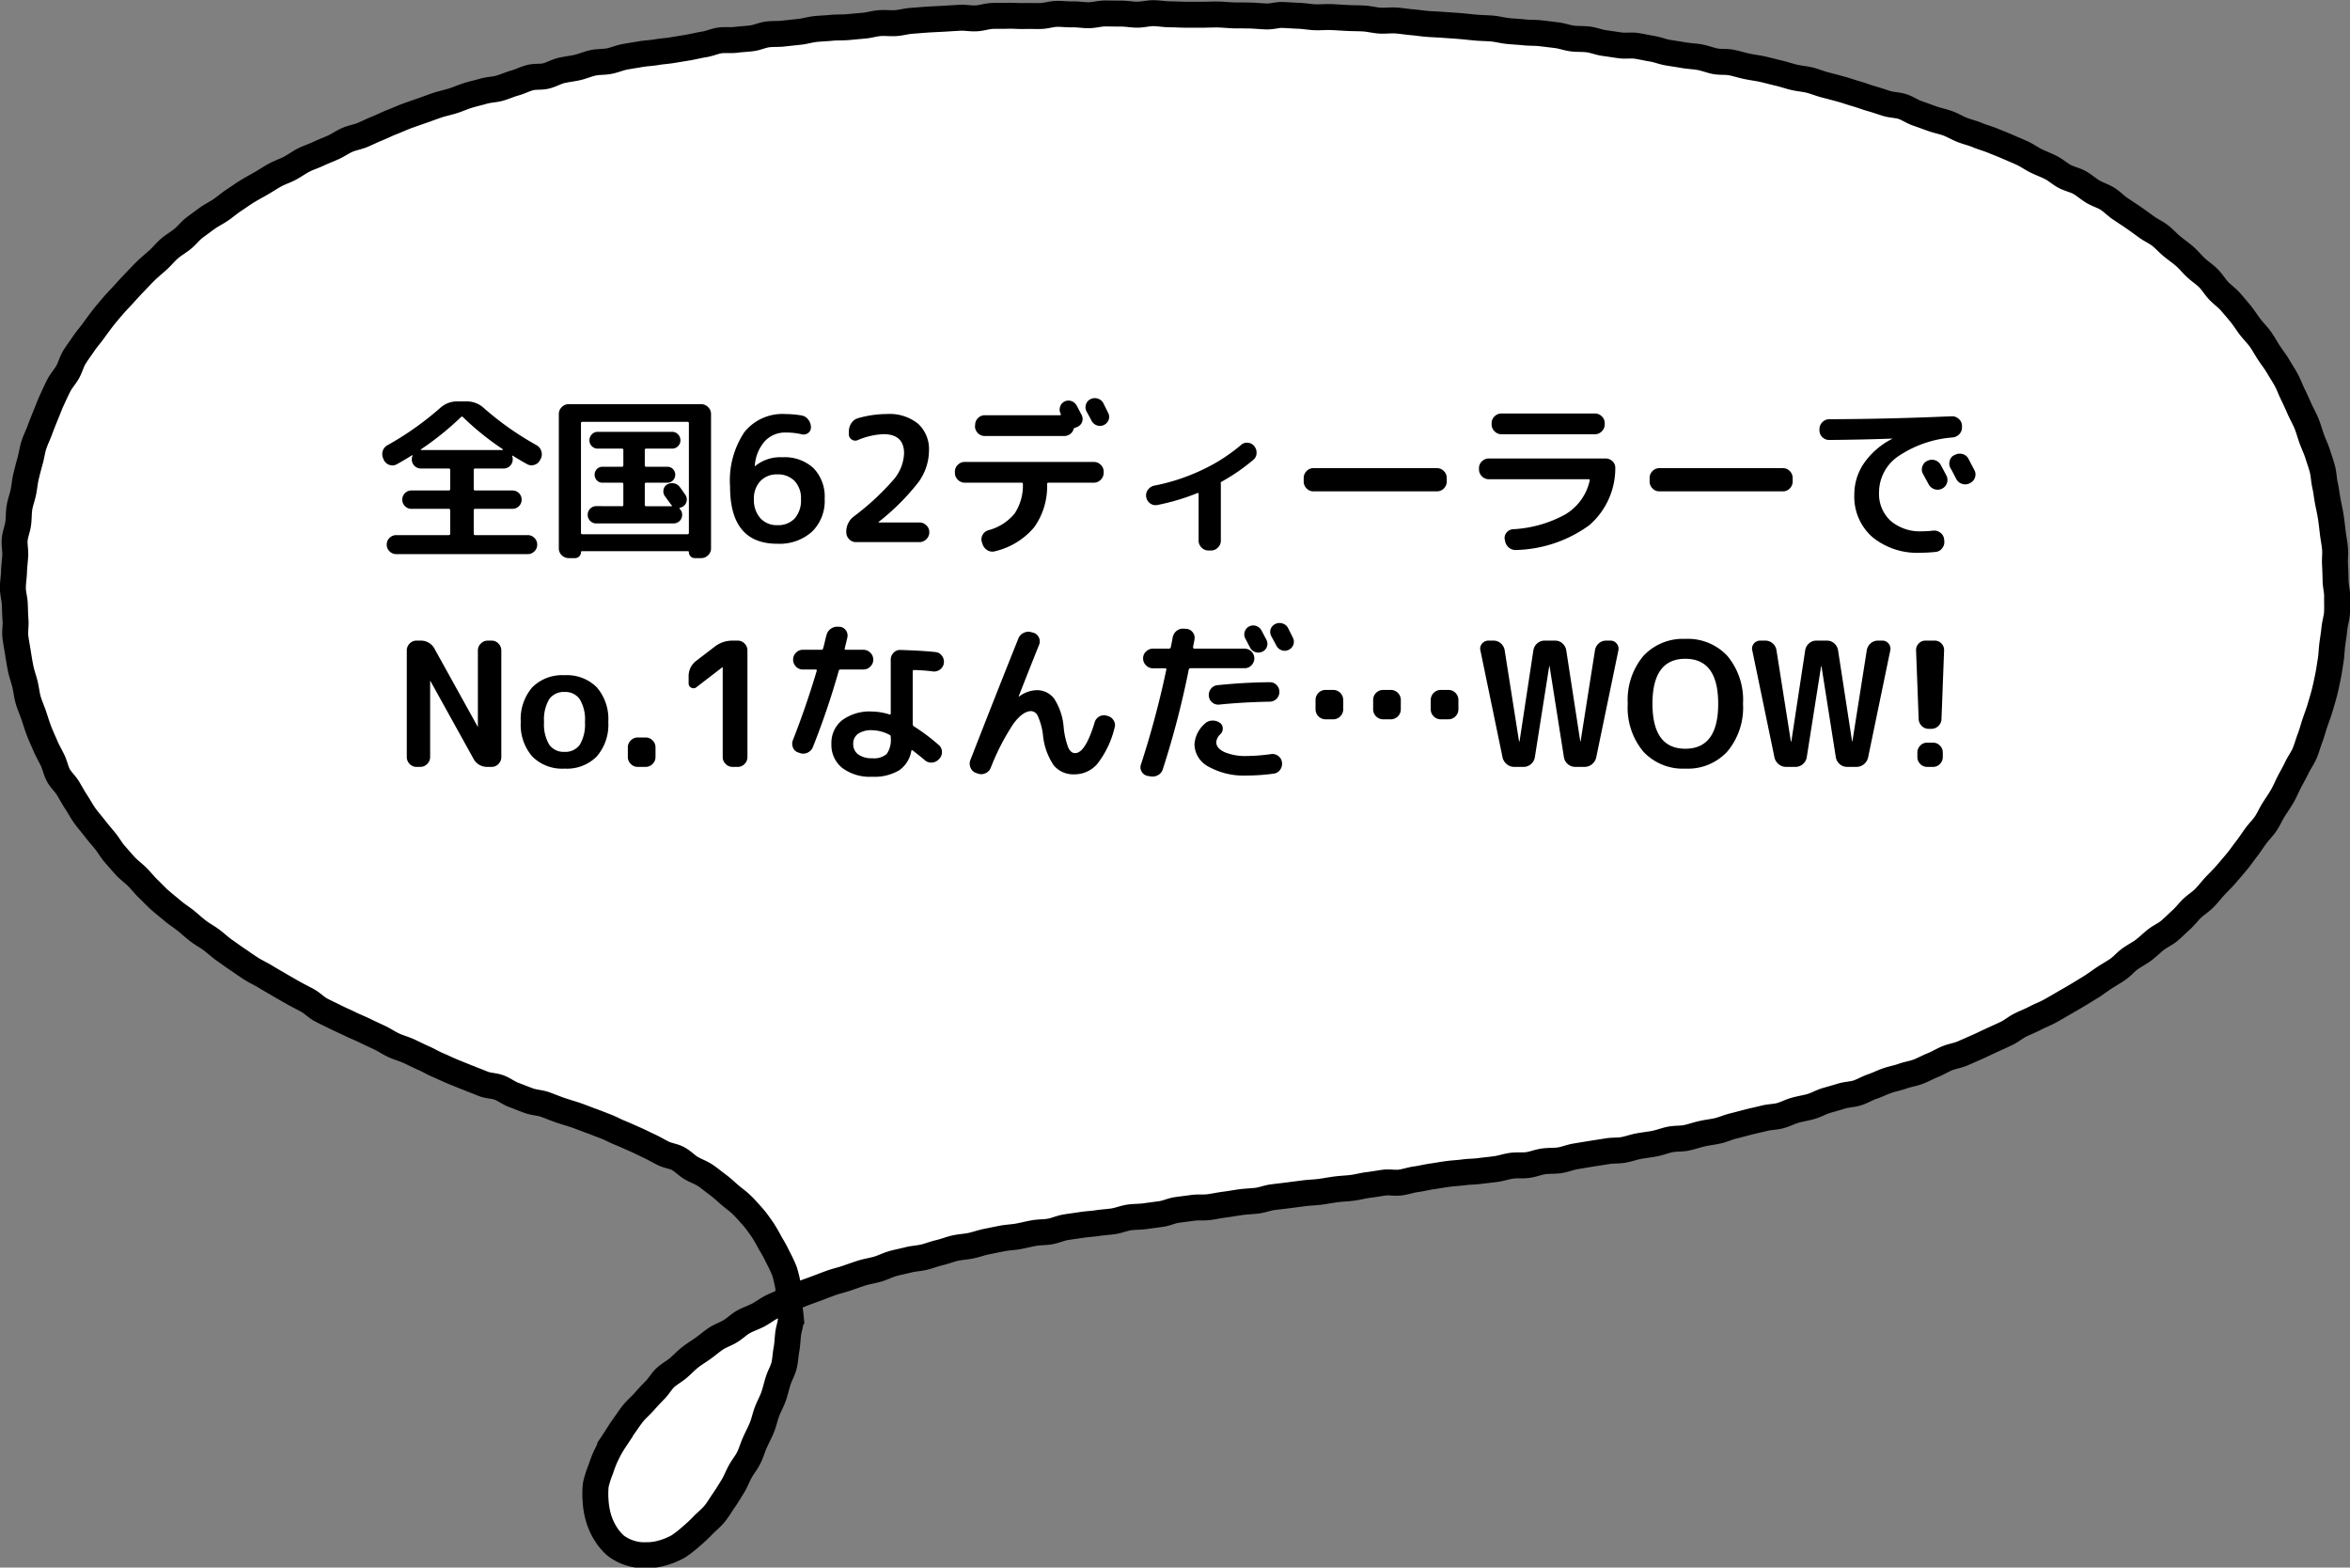
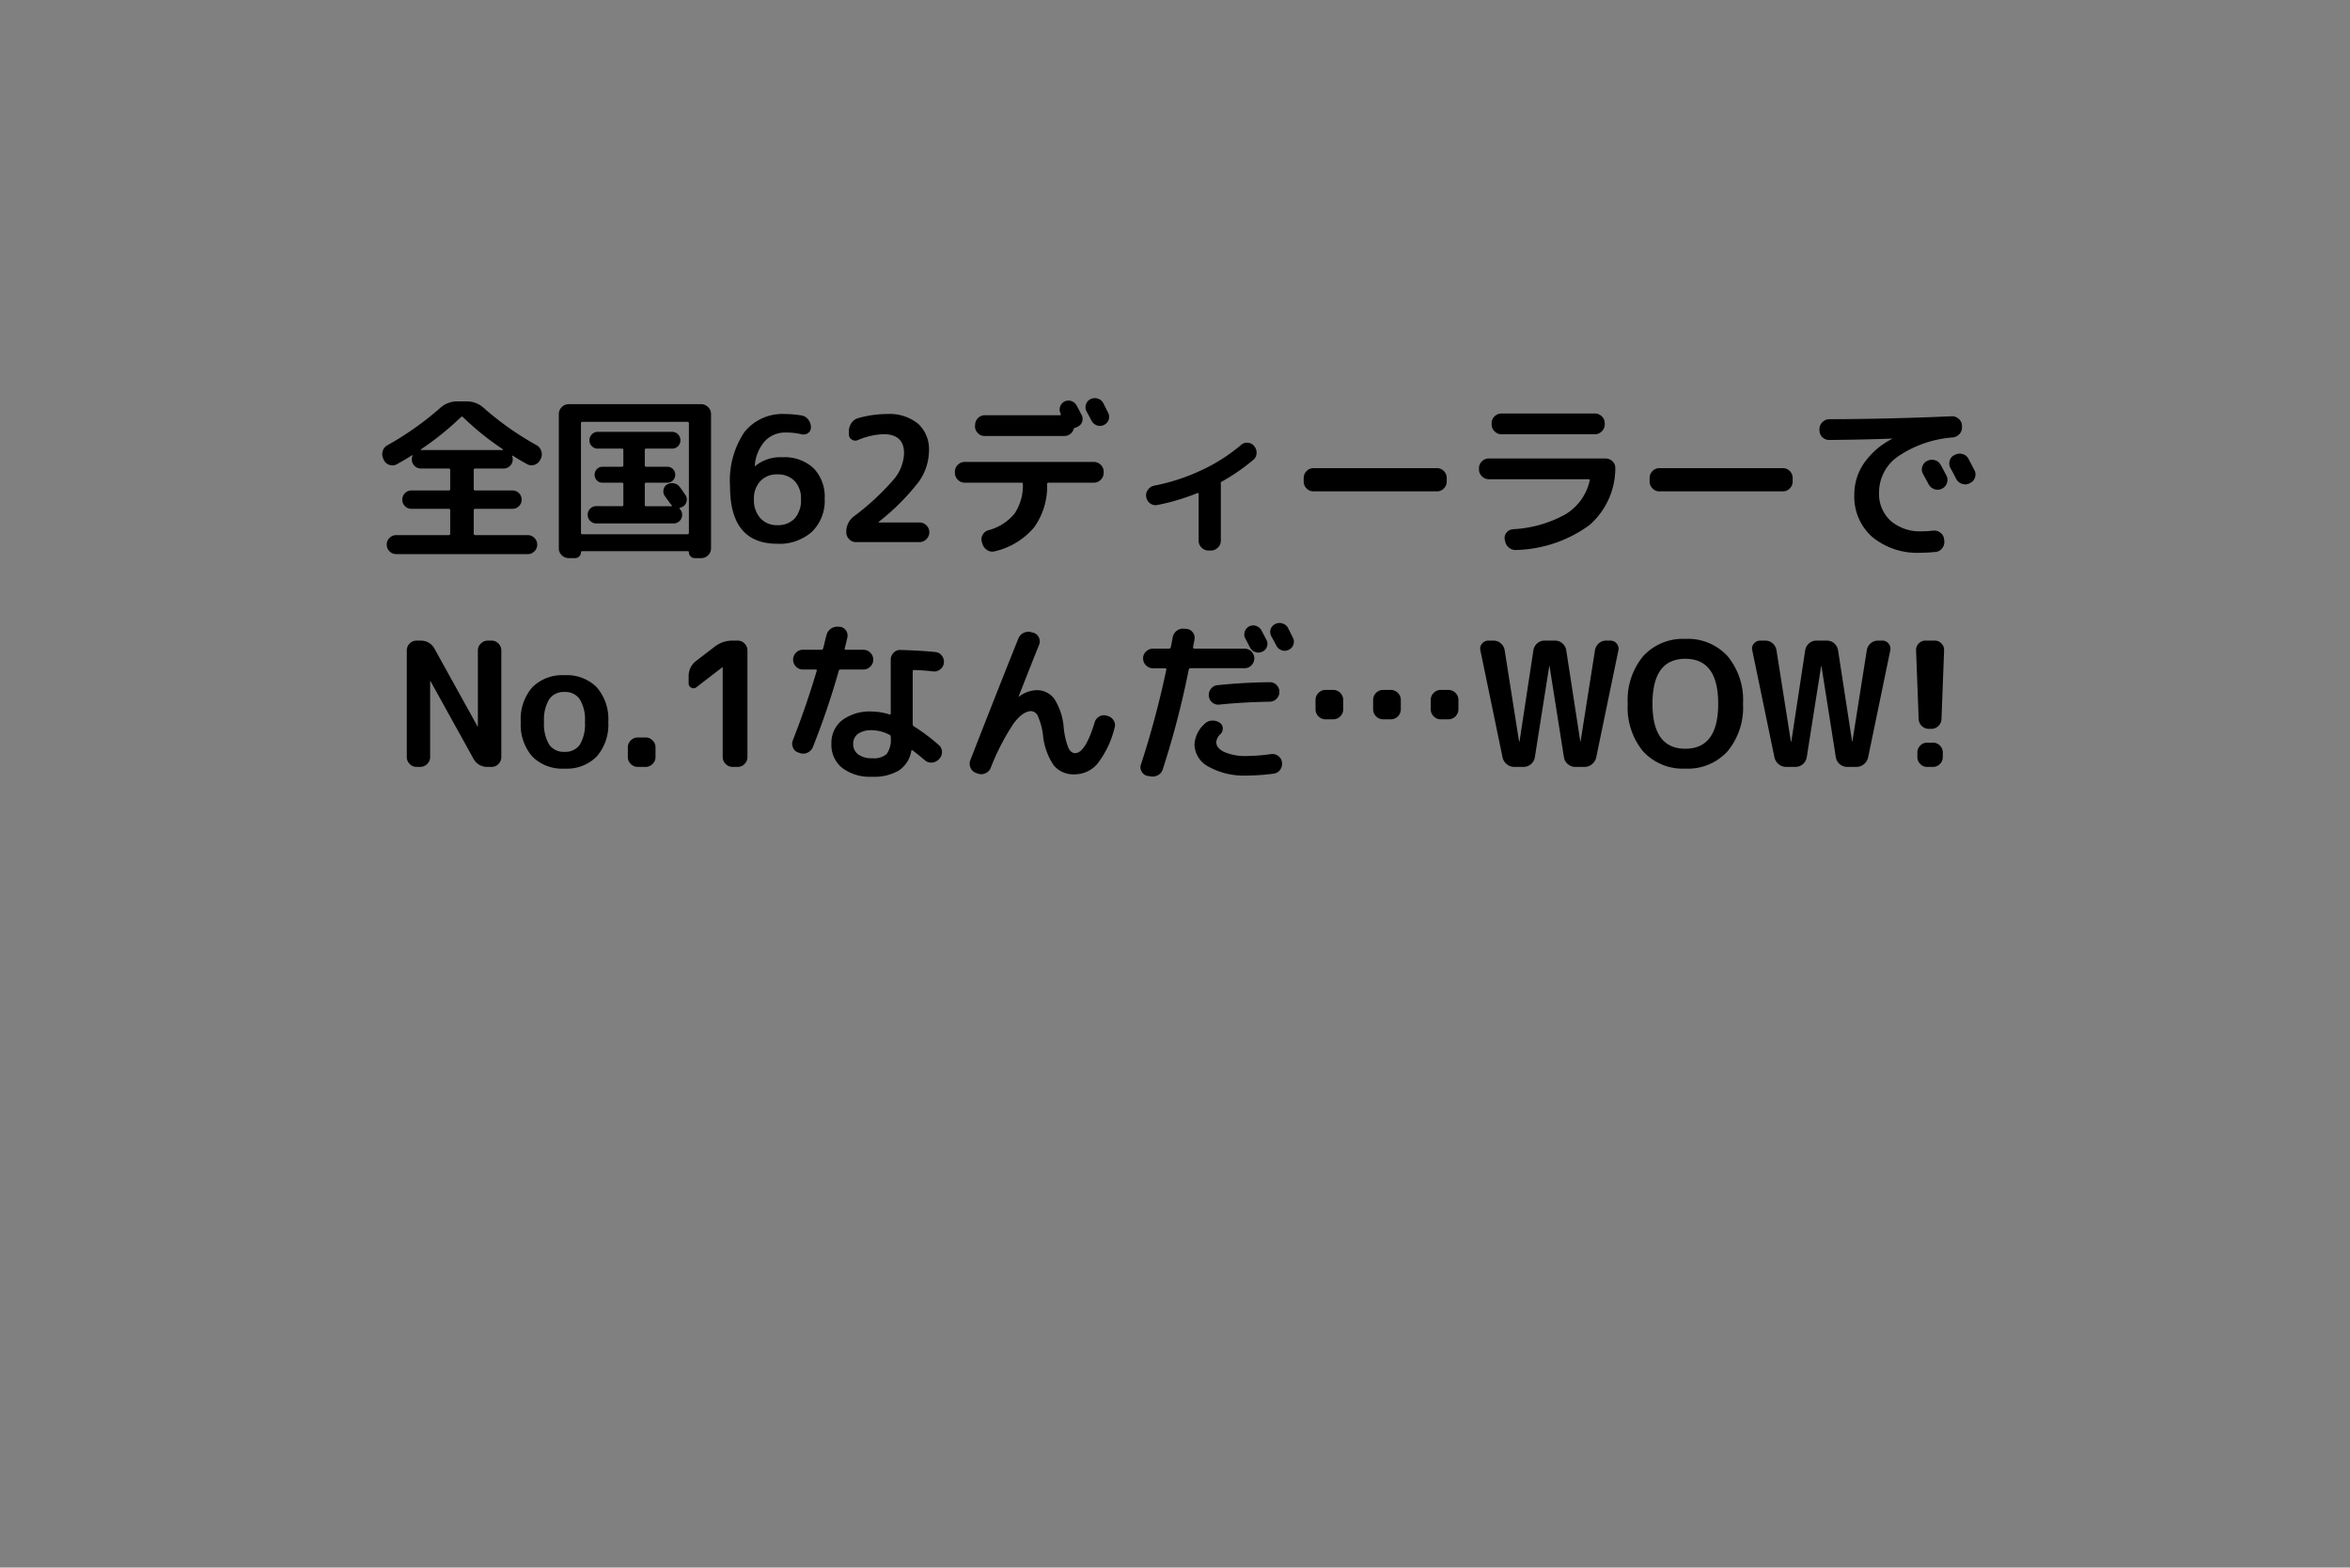
<svg xmlns="http://www.w3.org/2000/svg" width="135.867" height="90.626" viewBox="0 0 135.867 90.626">
  <rect x="0" y="0" width="135.867" height="90.626" fill="#808080" stroke="none" />
  <g id="img-about_baloon_06_sp" transform="translate(-251.882 -8116.532)">
    <g id="グループ_536" data-name="グループ 536" transform="translate(252.632 8117.282)">
-       <path id="パス_14793" data-name="パス 14793" d="M3236.637,3353.182c-.3-.1-.6-.185-.894-.286s-.586-.225-.88-.329-.628-.111-.92-.215-.586-.227-.878-.335-.552-.316-.843-.426-.632-.1-.922-.216-.584-.232-.873-.346-.583-.233-.87-.35-.573-.26-.858-.379-.56-.288-.845-.411-.566-.271-.849-.4-.593-.212-.875-.34-.546-.314-.826-.446-.571-.262-.848-.4-.577-.251-.854-.389-.573-.259-.849-.4-.567-.271-.84-.417-.5-.392-.773-.542-.559-.287-.827-.441-.547-.309-.813-.467-.545-.312-.808-.475-.558-.293-.819-.46-.52-.354-.777-.526-.514-.361-.768-.538-.484-.4-.733-.586-.533-.335-.779-.523-.479-.406-.72-.6-.515-.363-.75-.563-.489-.4-.719-.6-.448-.442-.673-.654-.421-.468-.638-.688-.483-.407-.694-.633-.417-.47-.621-.7-.358-.519-.554-.759-.406-.477-.594-.723-.4-.482-.582-.735-.329-.533-.5-.793-.32-.537-.478-.8-.414-.486-.561-.759-.2-.6-.34-.879-.293-.553-.416-.838-.256-.572-.367-.862-.2-.592-.3-.886-.233-.583-.319-.882-.113-.617-.187-.919-.187-.6-.248-.9-.112-.615-.16-.923-.112-.616-.147-.926.034-.629.009-.941-.028-.621-.041-.934-.11-.62-.112-.932.058-.623.066-.935.052-.621.07-.933-.058-.629-.03-.936.157-.609.2-.915.025-.625.075-.93.165-.6.226-.9.085-.618.158-.917.15-.6.234-.9.121-.614.217-.908.239-.576.346-.867.222-.581.34-.867.225-.58.355-.862.259-.566.4-.842.362-.509.513-.78.226-.587.388-.851.352-.513.525-.771.381-.49.563-.742.363-.5.555-.747.393-.478.594-.715.421-.454.629-.685.416-.457.632-.681.423-.451.647-.667.464-.409.695-.619.422-.456.658-.658.509-.354.752-.551.43-.454.678-.643.5-.371.75-.553.534-.315.791-.492.488-.383.75-.553.51-.353.776-.516.539-.306.809-.463.526-.328.8-.479.573-.242.848-.388.525-.333.8-.474.576-.231.857-.365.569-.239.853-.368.536-.313.822-.437.6-.167.886-.289.56-.26.85-.376.562-.258.853-.369.568-.245.861-.351.583-.206.877-.308.581-.213.877-.312.6-.157.9-.252.578-.224.876-.315.6-.157.9-.244.618-.086.918-.171.582-.217.883-.3.579-.233.881-.311.632-.022.936-.1.577-.245.881-.316.612-.1.917-.17.59-.2.9-.267.624-.042.93-.1.594-.188.9-.247.613-.1.919-.155.619-.061.926-.115.617-.068.924-.12.612-.1.919-.152.6-.132.911-.179.6-.184.9-.229.625.007.933-.034.616-.05.925-.09.6-.185.908-.224.621-.013.93-.05.615-.066.925-.1.608-.131.917-.162.619-.039.928-.07.621-.011.932-.039.617-.057.927-.083.611-.124.922-.149.624.022.935,0,.613-.114.925-.135.618-.05.929-.07.62-.031.931-.049.618-.039.928-.055.622.05.933.034.614-.125.925-.139.62,0,.931-.01.621.025.932.014.621.007.932,0,.618-.115.929-.123.623.035.935.028.622.052.934.048.62-.1.932-.1.62.01.931.008.621.062.932.062.621-.088.933-.087.622.063.934.065.622.021.934.024.623,0,.936,0,.622-.017.934-.012.622.043.935.05.622,0,.934.009.624.044.937.053.631-.1.946-.086.62.036.929.048.621.072.931.084.626-.023.936-.01.623.037.933.052.625.012.933.029.62.1.929.122.626-.026.936-.006.62.074.929.1.619.078.929.1.622.032.931.056.622.041.93.067.62.062.928.09.624.025.931.054.615.114.923.144.621.043.929.076.625.016.932.051.619.075.926.111.609.154.915.192.625.015.932.055.606.166.912.208.616.09.921.134.632-.018.938.028.611.119.916.168.6.174.907.225.614.094.918.148.621.06.924.115.6.177.9.235.631.013.933.074.6.157.9.22.615.1.915.167.6.151.9.22.6.174.9.246.618.092.916.166.591.2.889.276.6.157.9.238.592.188.887.272.59.2.884.283.592.188.885.279.625.085.917.18.558.29.85.389.584.21.874.313.6.16.891.266.56.275.847.386.6.181.881.3.591.2.874.317.58.228.86.352.574.243.852.372.538.319.814.453.575.243.848.383.513.363.784.507.6.207.864.356.506.369.77.526.578.247.838.41.479.4.735.573.518.342.771.516.507.36.754.541.547.308.79.5.453.432.69.626.5.373.73.575.43.453.655.661.494.383.712.6.38.5.59.721.475.406.679.637.406.469.6.707.358.508.545.751.416.464.594.715.326.529.495.786.364.5.521.768.33.526.478.8.25.569.387.845.261.561.387.842.284.552.4.839.194.588.3.879.245.57.338.865.2.588.278.887.08.618.149.919.1.609.156.913.129.6.176.908.081.61.117.918.1.609.129.919-.018.623,0,.93.028.619.032.927.095.621.089.929.012.624-.005.931-.122.615-.151.921-.083.614-.123.921-.042.62-.093.925-.091.614-.153.916-.125.608-.2.908-.169.6-.255.895-.2.585-.3.878-.175.6-.285.885-.189.592-.31.878-.313.538-.445.818-.289.546-.432.821-.26.562-.413.831-.332.521-.5.786-.286.55-.459.808-.4.473-.583.725-.348.51-.539.755-.363.5-.562.739-.4.472-.6.705-.425.448-.638.674-.4.476-.618.7-.486.385-.713.6-.408.468-.641.675-.447.43-.685.63-.535.322-.779.516-.462.411-.711.6-.528.323-.781.505-.45.431-.707.607-.527.323-.787.495-.5.36-.768.525-.526.323-.793.483-.534.31-.8.465-.532.312-.806.461-.564.254-.84.4-.564.252-.843.392-.515.348-.8.484-.561.258-.844.388-.557.267-.842.393-.564.25-.85.373-.6.163-.887.28-.549.285-.839.4-.557.269-.848.379-.6.149-.895.256-.6.156-.892.259-.569.244-.864.344-.562.267-.858.363-.619.092-.917.186-.593.172-.891.261-.57.254-.87.34-.6.129-.906.213-.576.237-.876.317-.618.074-.918.151-.6.139-.9.214-.6.161-.9.233-.586.207-.889.277-.611.1-.914.169-.6.174-.9.238-.625.032-.931.093-.6.179-.9.239-.612.09-.917.146-.6.166-.9.22-.625.025-.931.077-.61.095-.917.145-.611.1-.919.151-.6.178-.907.225-.628.021-.939.065-.6.168-.911.211-.628,0-.933.041-.607.15-.913.192-.618.071-.924.112-.622.035-.928.077-.62.053-.926.094-.613.1-.919.142-.61.124-.916.164-.606.149-.912.19-.631-.034-.937.007-.614.1-.92.136-.61.124-.916.163-.621.047-.925.086-.614.1-.918.141-.62.046-.926.085-.616.079-.921.119-.616.073-.922.113-.6.164-.91.2-.62.044-.925.085-.614.1-.918.138-.613.107-.917.148-.63,0-.936.042-.618.081-.925.123-.6.19-.908.233-.617.082-.923.126-.626.029-.931.074-.6.173-.908.22-.621.059-.926.107-.621.057-.924.106-.617.086-.92.136-.6.191-.9.243-.625.038-.927.092-.608.134-.91.189-.621.063-.922.121-.609.122-.911.183-.6.172-.9.235-.619.075-.918.142-.594.19-.893.259-.594.188-.891.26-.621.083-.917.159-.608.134-.9.216-.58.234-.874.32-.61.129-.9.22-.589.2-.88.3-.6.168-.89.27-.583.219-.871.327-.586.208-.87.323-.573.242-.853.366-.573.245-.849.375-.526.339-.8.479-.576.238-.844.387-.5.383-.758.541-.569.258-.825.426-.493.377-.743.556-.518.34-.76.529-.454.422-.689.621-.52.346-.745.556-.379.5-.595.716-.425.444-.63.676-.445.43-.639.67-.358.5-.542.752-.335.514-.507.773a6.71,6.71,0,0,0-.467.819,6.109,6.109,0,0,0-.349.876,5.855,5.855,0,0,0-.291.909,4.933,4.933,0,0,0-.01.957,4.38,4.38,0,0,0,.162.943,3.662,3.662,0,0,0,.384.877,3.1,3.1,0,0,0,.614.742,2.7,2.7,0,0,0,.853.434,2.644,2.644,0,0,0,.937.117,3.188,3.188,0,0,0,.936-.135,4.4,4.4,0,0,0,.882-.365,6.489,6.489,0,0,0,.754-.585,8.425,8.425,0,0,0,.691-.648c.208-.216.464-.412.675-.672.19-.234.349-.513.539-.785.173-.249.337-.521.508-.8.16-.26.269-.561.426-.849.146-.268.359-.512.5-.807.136-.275.22-.585.354-.884.125-.281.28-.559.4-.862.117-.285.177-.6.292-.905s.271-.57.379-.877.17-.606.27-.917.26-.569.334-.858.083-.616.137-.908c.058-.309.067-.613.1-.91s.157-.609.163-.907a8.948,8.948,0,0,0-.129-.911,9.055,9.055,0,0,0-.025-.919,8.1,8.1,0,0,0-.212-.9,8.017,8.017,0,0,0-.39-.832,8.288,8.288,0,0,0-.437-.8,9.109,9.109,0,0,0-.456-.79c-.176-.245-.347-.5-.551-.73s-.4-.456-.62-.673-.466-.386-.7-.586-.447-.408-.7-.594-.475-.378-.734-.55-.55-.263-.817-.423-.473-.392-.746-.541-.593-.171-.871-.31-.529-.292-.811-.421-.543-.269-.828-.391-.552-.251-.841-.366-.548-.266-.837-.375-.567-.224-.859-.328S3236.931,3353.281,3236.637,3353.182Z" transform="translate(-3204.109 -3289.465)" fill="#fff" stroke="#000" stroke-miterlimit="10" stroke-width="1.5" />
-     </g>
+       </g>
    <path id="パス_27788" data-name="パス 27788" d="M-45.92-4.75l-.03-.07a.606.606,0,0,1-.03-.445A.549.549,0,0,1-45.7-5.6a17.656,17.656,0,0,0,3.04-2.15,1.439,1.439,0,0,1,.98-.38h.56a1.439,1.439,0,0,1,.98.38A17.307,17.307,0,0,0-37.09-5.6a.575.575,0,0,1,.275.34.574.574,0,0,1-.025.44l-.04.07a.531.531,0,0,1-.325.285A.511.511,0,0,1-37.63-4.5q-.42-.23-.83-.49a.028.028,0,0,0-.035.005q-.015.015,0,.025a.566.566,0,0,1,.03.18.511.511,0,0,1-.155.375A.511.511,0,0,1-39-4.25h-1.63a.08.08,0,0,0-.09.09v1.09a.08.08,0,0,0,.09.09h2.15a.511.511,0,0,1,.375.155.511.511,0,0,1,.155.375.511.511,0,0,1-.155.375.511.511,0,0,1-.375.155h-2.15a.08.08,0,0,0-.09.09V-.48q0,.08.09.08h3.03a.536.536,0,0,1,.385.16.523.523,0,0,1,.165.39.523.523,0,0,1-.165.39A.536.536,0,0,1-37.6.7h-7.6a.536.536,0,0,1-.385-.16A.523.523,0,0,1-45.75.15a.523.523,0,0,1,.165-.39A.536.536,0,0,1-45.2-.4h3.03q.09,0,.09-.08V-1.83a.08.08,0,0,0-.09-.09h-2.15a.511.511,0,0,1-.375-.155.511.511,0,0,1-.155-.375.511.511,0,0,1,.155-.375.511.511,0,0,1,.375-.155h2.15a.08.08,0,0,0,.09-.09V-4.16a.08.08,0,0,0-.09-.09h-1.6a.511.511,0,0,1-.375-.155A.511.511,0,0,1-44.3-4.78a.445.445,0,0,1,.04-.2.028.028,0,0,0-.005-.035q-.015-.015-.025,0-.39.25-.88.52a.511.511,0,0,1-.425.035A.531.531,0,0,1-45.92-4.75Zm4.46-2.47a16.988,16.988,0,0,1-2.31,1.86.034.034,0,0,0-.01.025q0,.015.01.015h4.72a.04.04,0,0,0,.02-.04,16,16,0,0,1-2.31-1.86A.075.075,0,0,0-41.46-7.22ZM-35.23.93a.556.556,0,0,1-.4-.165A.531.531,0,0,1-35.8.37V-7.4a.547.547,0,0,1,.17-.4.547.547,0,0,1,.4-.17h7.66a.547.547,0,0,1,.4.17.547.547,0,0,1,.17.4V.37a.531.531,0,0,1-.17.395.556.556,0,0,1-.4.165h-.37a.327.327,0,0,1-.24-.1.327.327,0,0,1-.1-.24.053.053,0,0,0-.06-.06h-6.12a.053.053,0,0,0-.06.06.327.327,0,0,1-.1.24.327.327,0,0,1-.24.1Zm.71-7.79V-.54a.08.08,0,0,0,.09.09h6.06a.08.08,0,0,0,.09-.09V-6.86a.08.08,0,0,0-.09-.09h-6.06A.08.08,0,0,0-34.52-6.86Zm2.37,4.79a.071.071,0,0,0,.08-.08v-1.2a.071.071,0,0,0-.08-.08h-1.13a.427.427,0,0,1-.32-.135.452.452,0,0,1-.13-.325.452.452,0,0,1,.13-.325.427.427,0,0,1,.32-.135h1.13q.08,0,.08-.09v-.88a.071.071,0,0,0-.08-.08h-1.4a.463.463,0,0,1-.34-.14.463.463,0,0,1-.14-.34.48.48,0,0,1,.14-.345.455.455,0,0,1,.34-.145h4.3a.455.455,0,0,1,.34.145.48.48,0,0,1,.14.345.463.463,0,0,1-.14.34.463.463,0,0,1-.34.14h-1.5a.071.071,0,0,0-.08.08v.88q0,.09.08.09h1.23a.427.427,0,0,1,.32.135.452.452,0,0,1,.13.325.452.452,0,0,1-.13.325.427.427,0,0,1-.32.135h-1.23a.071.071,0,0,0-.08.08v1.2a.071.071,0,0,0,.08.08h1.46a.034.034,0,0,0,.03-.015q.01-.015-.01-.035t-.03-.035q-.02-.025-.03-.035l-.33-.45a.471.471,0,0,1-.09-.365.433.433,0,0,1,.2-.315.551.551,0,0,1,.39-.075.522.522,0,0,1,.34.2q.06.07.17.23t.16.23a.461.461,0,0,1,.08.37.463.463,0,0,1-.21.31.482.482,0,0,1-.17.07.063.063,0,0,0-.03.035q-.01.025.01.035a.463.463,0,0,1,.14.34.483.483,0,0,1-.145.355.483.483,0,0,1-.355.145h-4.46a.483.483,0,0,1-.355-.145.483.483,0,0,1-.145-.355.483.483,0,0,1,.145-.355.483.483,0,0,1,.355-.145Zm8.98-1.84a1.288,1.288,0,0,0-.98.39,1.449,1.449,0,0,0-.37,1.04,1.563,1.563,0,0,0,.375,1.105,1.268,1.268,0,0,0,.975.4,1.318,1.318,0,0,0,1.005-.385A1.576,1.576,0,0,0-21.8-2.48a1.441,1.441,0,0,0-.37-1.05A1.331,1.331,0,0,0-23.17-3.91Zm0,4.01Q-25.9.1-25.9-3.2a5.043,5.043,0,0,1,.825-3.15A2.819,2.819,0,0,1-22.72-7.4a5.965,5.965,0,0,1,.94.08.613.613,0,0,1,.4.24.716.716,0,0,1,.155.45.386.386,0,0,1-.165.33.437.437,0,0,1-.375.07,3.843,3.843,0,0,0-.91-.1,1.6,1.6,0,0,0-1.215.5A2.384,2.384,0,0,0-24.47-4.4v.02l.02-.01a2.286,2.286,0,0,1,1.58-.51,2.448,2.448,0,0,1,1.8.635A2.364,2.364,0,0,1-20.43-2.5a2.483,2.483,0,0,1-.74,1.91A2.816,2.816,0,0,1-23.17.1Zm8.77-5.37a3.139,3.139,0,0,1-.6,1.8,13.288,13.288,0,0,1-2.3,2.3q-.02.02-.02.03a.009.009,0,0,0,.01.01h2.36a.556.556,0,0,1,.4.165.531.531,0,0,1,.17.4.547.547,0,0,1-.17.4.547.547,0,0,1-.4.17h-3.67a.531.531,0,0,1-.395-.17.556.556,0,0,1-.165-.4,1.1,1.1,0,0,1,.43-.91,14.723,14.723,0,0,0,2.32-2.15,2.483,2.483,0,0,0,.59-1.5q0-1.11-1.19-1.11a4.206,4.206,0,0,0-1.48.34.355.355,0,0,1-.355-.03.343.343,0,0,1-.165-.3V-6.4a.831.831,0,0,1,.145-.475A.684.684,0,0,1-18.5-7.16a6.128,6.128,0,0,1,1.67-.24,2.622,2.622,0,0,1,1.8.56A1.991,1.991,0,0,1-14.4-5.27ZM-4.32-8.03l.145.29.135.27a.5.5,0,0,1,.03.4.518.518,0,0,1-.27.3.507.507,0,0,1-.4.03A.556.556,0,0,1-5-7.01q-.09-.18-.29-.54a.522.522,0,0,1-.035-.4A.5.5,0,0,1-5.06-8.26a.54.54,0,0,1,.42-.03A.524.524,0,0,1-4.32-8.03Zm-7.41,1.26a.539.539,0,0,1,.165-.395.539.539,0,0,1,.4-.165h4.34a.048.048,0,0,0,.045-.03.04.04,0,0,0-.005-.05v-.01a.5.5,0,0,1-.035-.395A.5.5,0,0,1-6.57-8.12a.507.507,0,0,1,.4-.03.556.556,0,0,1,.315.27q.05.09.14.265t.14.265a.5.5,0,0,1,.03.4.483.483,0,0,1-.27.29.664.664,0,0,1-.12.05q-.09.02-.1.08a.548.548,0,0,1-.2.285.544.544,0,0,1-.34.115h-4.6a.531.531,0,0,1-.4-.17.556.556,0,0,1-.165-.4ZM-4.3-4a.547.547,0,0,1-.17.4.547.547,0,0,1-.4.17H-7.48q-.09,0-.09.08a4.061,4.061,0,0,1-.75,2.5A4.217,4.217,0,0,1-10.57.53a.537.537,0,0,1-.44-.05A.628.628,0,0,1-11.3.13l-.04-.12a.514.514,0,0,1,.04-.42.555.555,0,0,1,.33-.27,2.927,2.927,0,0,0,1.52-.965A2.933,2.933,0,0,0-8.97-3.36q0-.07-.08-.07h-3.28a.547.547,0,0,1-.4-.17A.547.547,0,0,1-12.9-4v-.07a.531.531,0,0,1,.17-.395.556.556,0,0,1,.4-.165h7.46a.556.556,0,0,1,.4.165.531.531,0,0,1,.17.395Zm3.1,1.86a.524.524,0,0,1-.415-.095A.558.558,0,0,1-1.84-2.61a.522.522,0,0,1,.1-.41.585.585,0,0,1,.365-.24,11.55,11.55,0,0,0,2.715-.885A10.047,10.047,0,0,0,3.64-5.61a.506.506,0,0,1,.395-.13.513.513,0,0,1,.365.19.588.588,0,0,1,.14.415.509.509,0,0,1-.19.385A11.279,11.279,0,0,1,2.54-3.5q-.09.04-.07.12a.164.164,0,0,0,.005.04.164.164,0,0,1,0,.04V-.08a.547.547,0,0,1-.17.4.547.547,0,0,1-.4.17H1.76a.547.547,0,0,1-.4-.17.547.547,0,0,1-.17-.4v-2.7q0-.07-.07-.05A12.547,12.547,0,0,1-1.2-2.14Zm9.03-.79a.531.531,0,0,1-.4-.17.556.556,0,0,1-.165-.4v-.2a.556.556,0,0,1,.165-.4.531.531,0,0,1,.4-.17h7.14a.531.531,0,0,1,.4.17.556.556,0,0,1,.165.4v.2a.556.556,0,0,1-.165.4.531.531,0,0,1-.4.17Zm10.14-.7a.547.547,0,0,1-.4-.17.547.547,0,0,1-.17-.4v-.07a.531.531,0,0,1,.17-.395.556.556,0,0,1,.4-.165h6.75a.556.556,0,0,1,.4.165.5.5,0,0,1,.16.395,4.355,4.355,0,0,1-1.505,3.3A7.516,7.516,0,0,1,19.57.46a.592.592,0,0,1-.43-.13.608.608,0,0,1-.23-.39l-.02-.08a.476.476,0,0,1,.1-.4.521.521,0,0,1,.375-.2,7.023,7.023,0,0,0,3.005-.845A3.035,3.035,0,0,0,23.8-3.55q.02-.08-.06-.08Zm.73-3.8h5.4a.556.556,0,0,1,.4.165.531.531,0,0,1,.17.395v.07a.547.547,0,0,1-.17.4.547.547,0,0,1-.4.17H18.7a.547.547,0,0,1-.4-.17.547.547,0,0,1-.17-.4v-.07a.531.531,0,0,1,.17-.395A.556.556,0,0,1,18.7-7.43Zm9.13,4.5a.531.531,0,0,1-.4-.17.556.556,0,0,1-.165-.4v-.2a.556.556,0,0,1,.165-.4.531.531,0,0,1,.4-.17h7.14a.531.531,0,0,1,.4.17.556.556,0,0,1,.165.4v.2a.556.556,0,0,1-.165.4.531.531,0,0,1-.4.17ZM43.32-4.69a.562.562,0,0,1,.44-.04.549.549,0,0,1,.34.28q.11.2.33.62a.536.536,0,0,1,.02.43.549.549,0,0,1-.29.32.562.562,0,0,1-.44.02.588.588,0,0,1-.33-.29q-.05-.09-.32-.59a.514.514,0,0,1-.04-.42.549.549,0,0,1,.28-.33Zm2.38-.12.34.65a.526.526,0,0,1,.035.43.531.531,0,0,1-.285.32l-.03.02a.563.563,0,0,1-.435.025.568.568,0,0,1-.335-.285q-.05-.1-.16-.31t-.17-.31a.55.55,0,0,1-.045-.43.5.5,0,0,1,.275-.33l.03-.01a.577.577,0,0,1,.44-.045A.532.532,0,0,1,45.7-4.81ZM37.65-5.9a.539.539,0,0,1-.4-.165.539.539,0,0,1-.165-.395v-.07a.547.547,0,0,1,.17-.4.547.547,0,0,1,.4-.17q3.42-.01,7.07-.17a.561.561,0,0,1,.41.15.536.536,0,0,1,.19.39v.07a.567.567,0,0,1-.145.415.611.611,0,0,1-.4.2A6.462,6.462,0,0,0,41.6-4.93,2.529,2.529,0,0,0,40.53-2.88a2.106,2.106,0,0,0,.675,1.66A2.6,2.6,0,0,0,43-.62a5.318,5.318,0,0,0,.66-.04.582.582,0,0,1,.415.12.533.533,0,0,1,.215.37l.01.09a.578.578,0,0,1-.11.425.523.523,0,0,1-.37.225,8.629,8.629,0,0,1-.89.05,4.087,4.087,0,0,1-2.79-.91A3.1,3.1,0,0,1,39.1-2.75a3.174,3.174,0,0,1,.565-1.815A4.394,4.394,0,0,1,41.28-5.96q.01,0,.01-.02h-.01Q39.73-5.92,37.65-5.9ZM-44.03,13a.531.531,0,0,1-.395-.17.556.556,0,0,1-.165-.4V6.27a.556.556,0,0,1,.165-.4.531.531,0,0,1,.395-.17h.22a.892.892,0,0,1,.84.5l2.47,4.46a.009.009,0,0,0,.01.01.009.009,0,0,0,.01-.01V6.27a.547.547,0,0,1,.17-.4.547.547,0,0,1,.4-.17h.22a.531.531,0,0,1,.4.17.556.556,0,0,1,.165.4v6.16a.556.556,0,0,1-.165.4.531.531,0,0,1-.4.17h-.22a.892.892,0,0,1-.84-.5l-2.47-4.46a.009.009,0,0,0-.01-.01.009.009,0,0,0-.01.01v4.39a.547.547,0,0,1-.17.4.547.547,0,0,1-.4.17Zm9.44-3.91a1,1,0,0,0-.88-.42,1.014,1.014,0,0,0-.885.415,2.3,2.3,0,0,0-.3,1.315,2.3,2.3,0,0,0,.3,1.315,1.014,1.014,0,0,0,.885.415,1.014,1.014,0,0,0,.885-.415A2.3,2.3,0,0,0-34.29,10.4,2.248,2.248,0,0,0-34.59,9.09Zm.98,3.31a2.433,2.433,0,0,1-1.86.7,2.44,2.44,0,0,1-1.865-.7,2.8,2.8,0,0,1-.665-2A2.8,2.8,0,0,1-37.335,8.4a2.44,2.44,0,0,1,1.865-.7,2.44,2.44,0,0,1,1.865.7A2.8,2.8,0,0,1-32.94,10.4,2.8,2.8,0,0,1-33.61,12.4Zm2.37.6a.547.547,0,0,1-.4-.17.547.547,0,0,1-.17-.4v-.56a.547.547,0,0,1,.17-.4.547.547,0,0,1,.4-.17h.46a.547.547,0,0,1,.4.17.547.547,0,0,1,.17.4v.56a.547.547,0,0,1-.17.4.547.547,0,0,1-.4.17Zm3.4-4.61a.255.255,0,0,1-.3.03.264.264,0,0,1-.155-.25v-.4a1.1,1.1,0,0,1,.45-.91l1.07-.82a1.648,1.648,0,0,1,1.02-.34h.3a.531.531,0,0,1,.395.17.556.556,0,0,1,.165.4v6.16a.556.556,0,0,1-.165.4.531.531,0,0,1-.395.17h-.3a.547.547,0,0,1-.4-.17.547.547,0,0,1-.17-.4V7.24l-.01-.01-.01.01Zm11.23,2.91v-.04a.117.117,0,0,0-.08-.12,2.262,2.262,0,0,0-.99-.26,1.349,1.349,0,0,0-.825.21.689.689,0,0,0-.275.58.723.723,0,0,0,.29.61,1.315,1.315,0,0,0,.81.22,1.119,1.119,0,0,0,.84-.25A1.439,1.439,0,0,0-16.61,11.3Zm2.57-4.94a.518.518,0,0,1,.385.21A.567.567,0,0,1-13.54,7a.528.528,0,0,1-.22.37.562.562,0,0,1-.42.11,10.312,10.312,0,0,0-1.08-.08q-.08,0-.08.09v3.03a.161.161,0,0,0,.06.13,11.231,11.231,0,0,1,1.44,1.08.513.513,0,0,1,.19.39.542.542,0,0,1-.15.41l-.03.03a.589.589,0,0,1-.39.19.544.544,0,0,1-.41-.13q-.15-.13-.41-.335l-.3-.235q-.06-.04-.08.02a1.7,1.7,0,0,1-.715,1.135,2.8,2.8,0,0,1-1.545.365,2.671,2.671,0,0,1-1.735-.51,1.7,1.7,0,0,1-.625-1.39,1.674,1.674,0,0,1,.615-1.365A2.681,2.681,0,0,1-17.68,9.8a3.489,3.489,0,0,1,1,.17q.07.02.07-.06V6.8a.556.556,0,0,1,.165-.4.5.5,0,0,1,.395-.16Q-14.77,6.28-14.04,6.36Zm-7.91,5.81a.481.481,0,0,1-.31-.28.565.565,0,0,1-.01-.43q.76-1.93,1.38-4.01.02-.08-.06-.08h-.74a.531.531,0,0,1-.4-.17.556.556,0,0,1-.165-.4.556.556,0,0,1,.165-.4.531.531,0,0,1,.4-.17h1.06a.1.1,0,0,0,.11-.08q.04-.13.1-.39t.1-.39a.615.615,0,0,1,.26-.365.624.624,0,0,1,.44-.105h.07a.48.48,0,0,1,.355.22.511.511,0,0,1,.075.41q-.1.42-.15.62-.02.08.07.08h1.01a.547.547,0,0,1,.4.17.547.547,0,0,1,.17.4.547.547,0,0,1-.17.4.547.547,0,0,1-.4.17h-1.32a.1.1,0,0,0-.11.09,44.812,44.812,0,0,1-1.49,4.39.606.606,0,0,1-.305.325.558.558,0,0,1-.445.025Zm10.27,1.18a.529.529,0,0,1-.315-.3.563.563,0,0,1-.015-.435q1.56-4,2.78-7.04a.6.6,0,0,1,.31-.325.6.6,0,0,1,.45-.035l.11.03a.5.5,0,0,1,.315.275.514.514,0,0,1,.015.415q-.5,1.24-1.18,2.98v.02h.02a1.771,1.771,0,0,1,1-.37,1.243,1.243,0,0,1,1.035.5A3.58,3.58,0,0,1-6.61,10.73,4.45,4.45,0,0,0-6.34,11.9q.15.305.39.305.59,0,1.13-1.78a.556.556,0,0,1,.27-.34.544.544,0,0,1,.42-.05l.06.02a.552.552,0,0,1,.35.265.5.5,0,0,1,.05.425,5.513,5.513,0,0,1-1,2.085,1.735,1.735,0,0,1-1.32.6,1.473,1.473,0,0,1-1.19-.51,3.743,3.743,0,0,1-.63-1.78,3.818,3.818,0,0,0-.29-1.065.46.46,0,0,0-.39-.3q-.48,0-1.02.72a13.359,13.359,0,0,0-1.32,2.56.564.564,0,0,1-.31.315.576.576,0,0,1-.44.015ZM4.17,6.11q-.05-.09-.14-.265T3.89,5.58a.5.5,0,0,1-.035-.395.516.516,0,0,1,.66-.335.556.556,0,0,1,.315.27q.05.09.14.265t.14.265a.5.5,0,0,1,.03.4.483.483,0,0,1-.27.29.523.523,0,0,1-.395.025A.5.5,0,0,1,4.17,6.11ZM5.35,5.05a.518.518,0,0,1,.27-.31.54.54,0,0,1,.42-.03.524.524,0,0,1,.32.26l.145.29.135.27a.5.5,0,0,1,.03.4.518.518,0,0,1-.27.3.507.507,0,0,1-.4.03.556.556,0,0,1-.315-.27q-.09-.18-.29-.54A.527.527,0,0,1,5.35,5.05ZM1.97,9.27a.552.552,0,0,1-.19-.38.56.56,0,0,1,.13-.415.532.532,0,0,1,.38-.2q1.56-.16,3.02-.17a.523.523,0,0,1,.39.165.547.547,0,0,1,.16.4.563.563,0,0,1-.56.56q-1.59.03-2.93.17A.55.55,0,0,1,1.97,9.27ZM.95,11.7a1.732,1.732,0,0,1,.59-1.19.621.621,0,0,1,.415-.185.715.715,0,0,1,.445.115.386.386,0,0,1,.185.31.445.445,0,0,1-.125.35.7.7,0,0,0-.25.47q0,.35.475.575a3.073,3.073,0,0,0,1.295.225,10.445,10.445,0,0,0,1.4-.11.546.546,0,0,1,.415.11.533.533,0,0,1,.215.37.578.578,0,0,1-.11.43.528.528,0,0,1-.37.22,11.683,11.683,0,0,1-1.55.11,4.194,4.194,0,0,1-2.2-.505A1.49,1.49,0,0,1,.95,11.7Zm-2.72,1.82a.5.5,0,0,1-.335-.25.478.478,0,0,1-.035-.42A53.012,53.012,0,0,0-.68,7.39q.02-.09-.06-.09h-.71a.547.547,0,0,1-.4-.17.547.547,0,0,1-.17-.4.531.531,0,0,1,.17-.4.556.556,0,0,1,.4-.165h.93a.1.1,0,0,0,.1-.08q.08-.38.11-.57a.638.638,0,0,1,.235-.385A.586.586,0,0,1,.35,5.01l.13.01a.5.5,0,0,1,.37.2.514.514,0,0,1,.1.415q-.01.08-.04.22t-.04.22a.06.06,0,0,0,.015.06.072.072,0,0,0,.055.03H3.85a.563.563,0,0,1,.56.56.556.556,0,0,1-.165.4.531.531,0,0,1-.395.17H.73a.1.1,0,0,0-.11.08,51.617,51.617,0,0,1-1.5,5.76.564.564,0,0,1-.285.345.632.632,0,0,1-.445.065Zm16.95-3.27a.581.581,0,0,1-.57-.57V9.12a.581.581,0,0,1,.57-.57h.46a.581.581,0,0,1,.57.57v.56a.581.581,0,0,1-.57.57Zm-3.33,0a.581.581,0,0,1-.57-.57V9.12a.581.581,0,0,1,.57-.57h.46a.581.581,0,0,1,.57.57v.56a.581.581,0,0,1-.57.57Zm-3.33,0a.581.581,0,0,1-.57-.57V9.12a.581.581,0,0,1,.57-.57h.46a.581.581,0,0,1,.57.57v.56a.581.581,0,0,1-.57.57Zm10.24,2.19L17.48,6.26a.425.425,0,0,1,.1-.39.46.46,0,0,1,.365-.17h.29a.625.625,0,0,1,.43.16.666.666,0,0,1,.22.4l.83,5.26a.009.009,0,0,0,.01.01q.02,0,.02-.01l.8-5.26a.666.666,0,0,1,.22-.4.625.625,0,0,1,.43-.16h.6a.625.625,0,0,1,.43.16.666.666,0,0,1,.22.4l.81,5.26a.01.01,0,0,0,.02,0l.83-5.26a.666.666,0,0,1,.22-.4.625.625,0,0,1,.43-.16H25a.445.445,0,0,1,.36.17.457.457,0,0,1,.1.39l-1.28,6.18a.7.7,0,0,1-.24.4.663.663,0,0,1-.44.16h-.53a.644.644,0,0,1-.435-.16.657.657,0,0,1-.225-.4l-.83-5.26a.01.01,0,1,0-.02,0l-.83,5.26a.657.657,0,0,1-.225.4.644.644,0,0,1-.435.16h-.53a.663.663,0,0,1-.44-.16A.7.7,0,0,1,18.76,12.44ZM31.23,9.35q0-2.6-1.9-2.6t-1.9,2.6q0,2.6,1.9,2.6T31.23,9.35Zm.53,2.76a3.1,3.1,0,0,1-2.43.99,3.118,3.118,0,0,1-2.435-.99A3.968,3.968,0,0,1,26,9.35a3.968,3.968,0,0,1,.9-2.76A3.118,3.118,0,0,1,29.33,5.6a3.118,3.118,0,0,1,2.435.99,3.968,3.968,0,0,1,.9,2.76A3.954,3.954,0,0,1,31.76,12.11Zm2.72.33L33.2,6.26a.425.425,0,0,1,.095-.39.46.46,0,0,1,.365-.17h.29a.625.625,0,0,1,.43.16.666.666,0,0,1,.22.4l.83,5.26a.009.009,0,0,0,.01.01q.02,0,.02-.01l.8-5.26a.666.666,0,0,1,.22-.4.625.625,0,0,1,.43-.16h.6a.625.625,0,0,1,.43.16.666.666,0,0,1,.22.4l.81,5.26a.01.01,0,1,0,.02,0l.83-5.26a.666.666,0,0,1,.22-.4.625.625,0,0,1,.43-.16h.25a.445.445,0,0,1,.36.17.457.457,0,0,1,.1.39L39.9,12.44a.7.7,0,0,1-.24.4.663.663,0,0,1-.44.16h-.53a.644.644,0,0,1-.435-.16.657.657,0,0,1-.225-.4L37.2,7.18a.01.01,0,0,0-.02,0l-.83,5.26a.657.657,0,0,1-.225.4.644.644,0,0,1-.435.16h-.53a.663.663,0,0,1-.44-.16A.7.7,0,0,1,34.48,12.44Zm8.93-1.64a.567.567,0,0,1-.41-.165.578.578,0,0,1-.18-.405l-.15-3.96a.529.529,0,0,1,.15-.4.515.515,0,0,1,.39-.17h.54a.515.515,0,0,1,.39.17.529.529,0,0,1,.15.4l-.15,3.96a.578.578,0,0,1-.18.405.567.567,0,0,1-.41.165Zm.24.8a.531.531,0,0,1,.4.17.556.556,0,0,1,.165.4v.26a.556.556,0,0,1-.165.4.531.531,0,0,1-.4.17h-.34a.531.531,0,0,1-.4-.17.556.556,0,0,1-.165-.4v-.26a.556.556,0,0,1,.165-.4.531.531,0,0,1,.4-.17Z" transform="translate(319.991 8147.868)" />
  </g>
</svg>